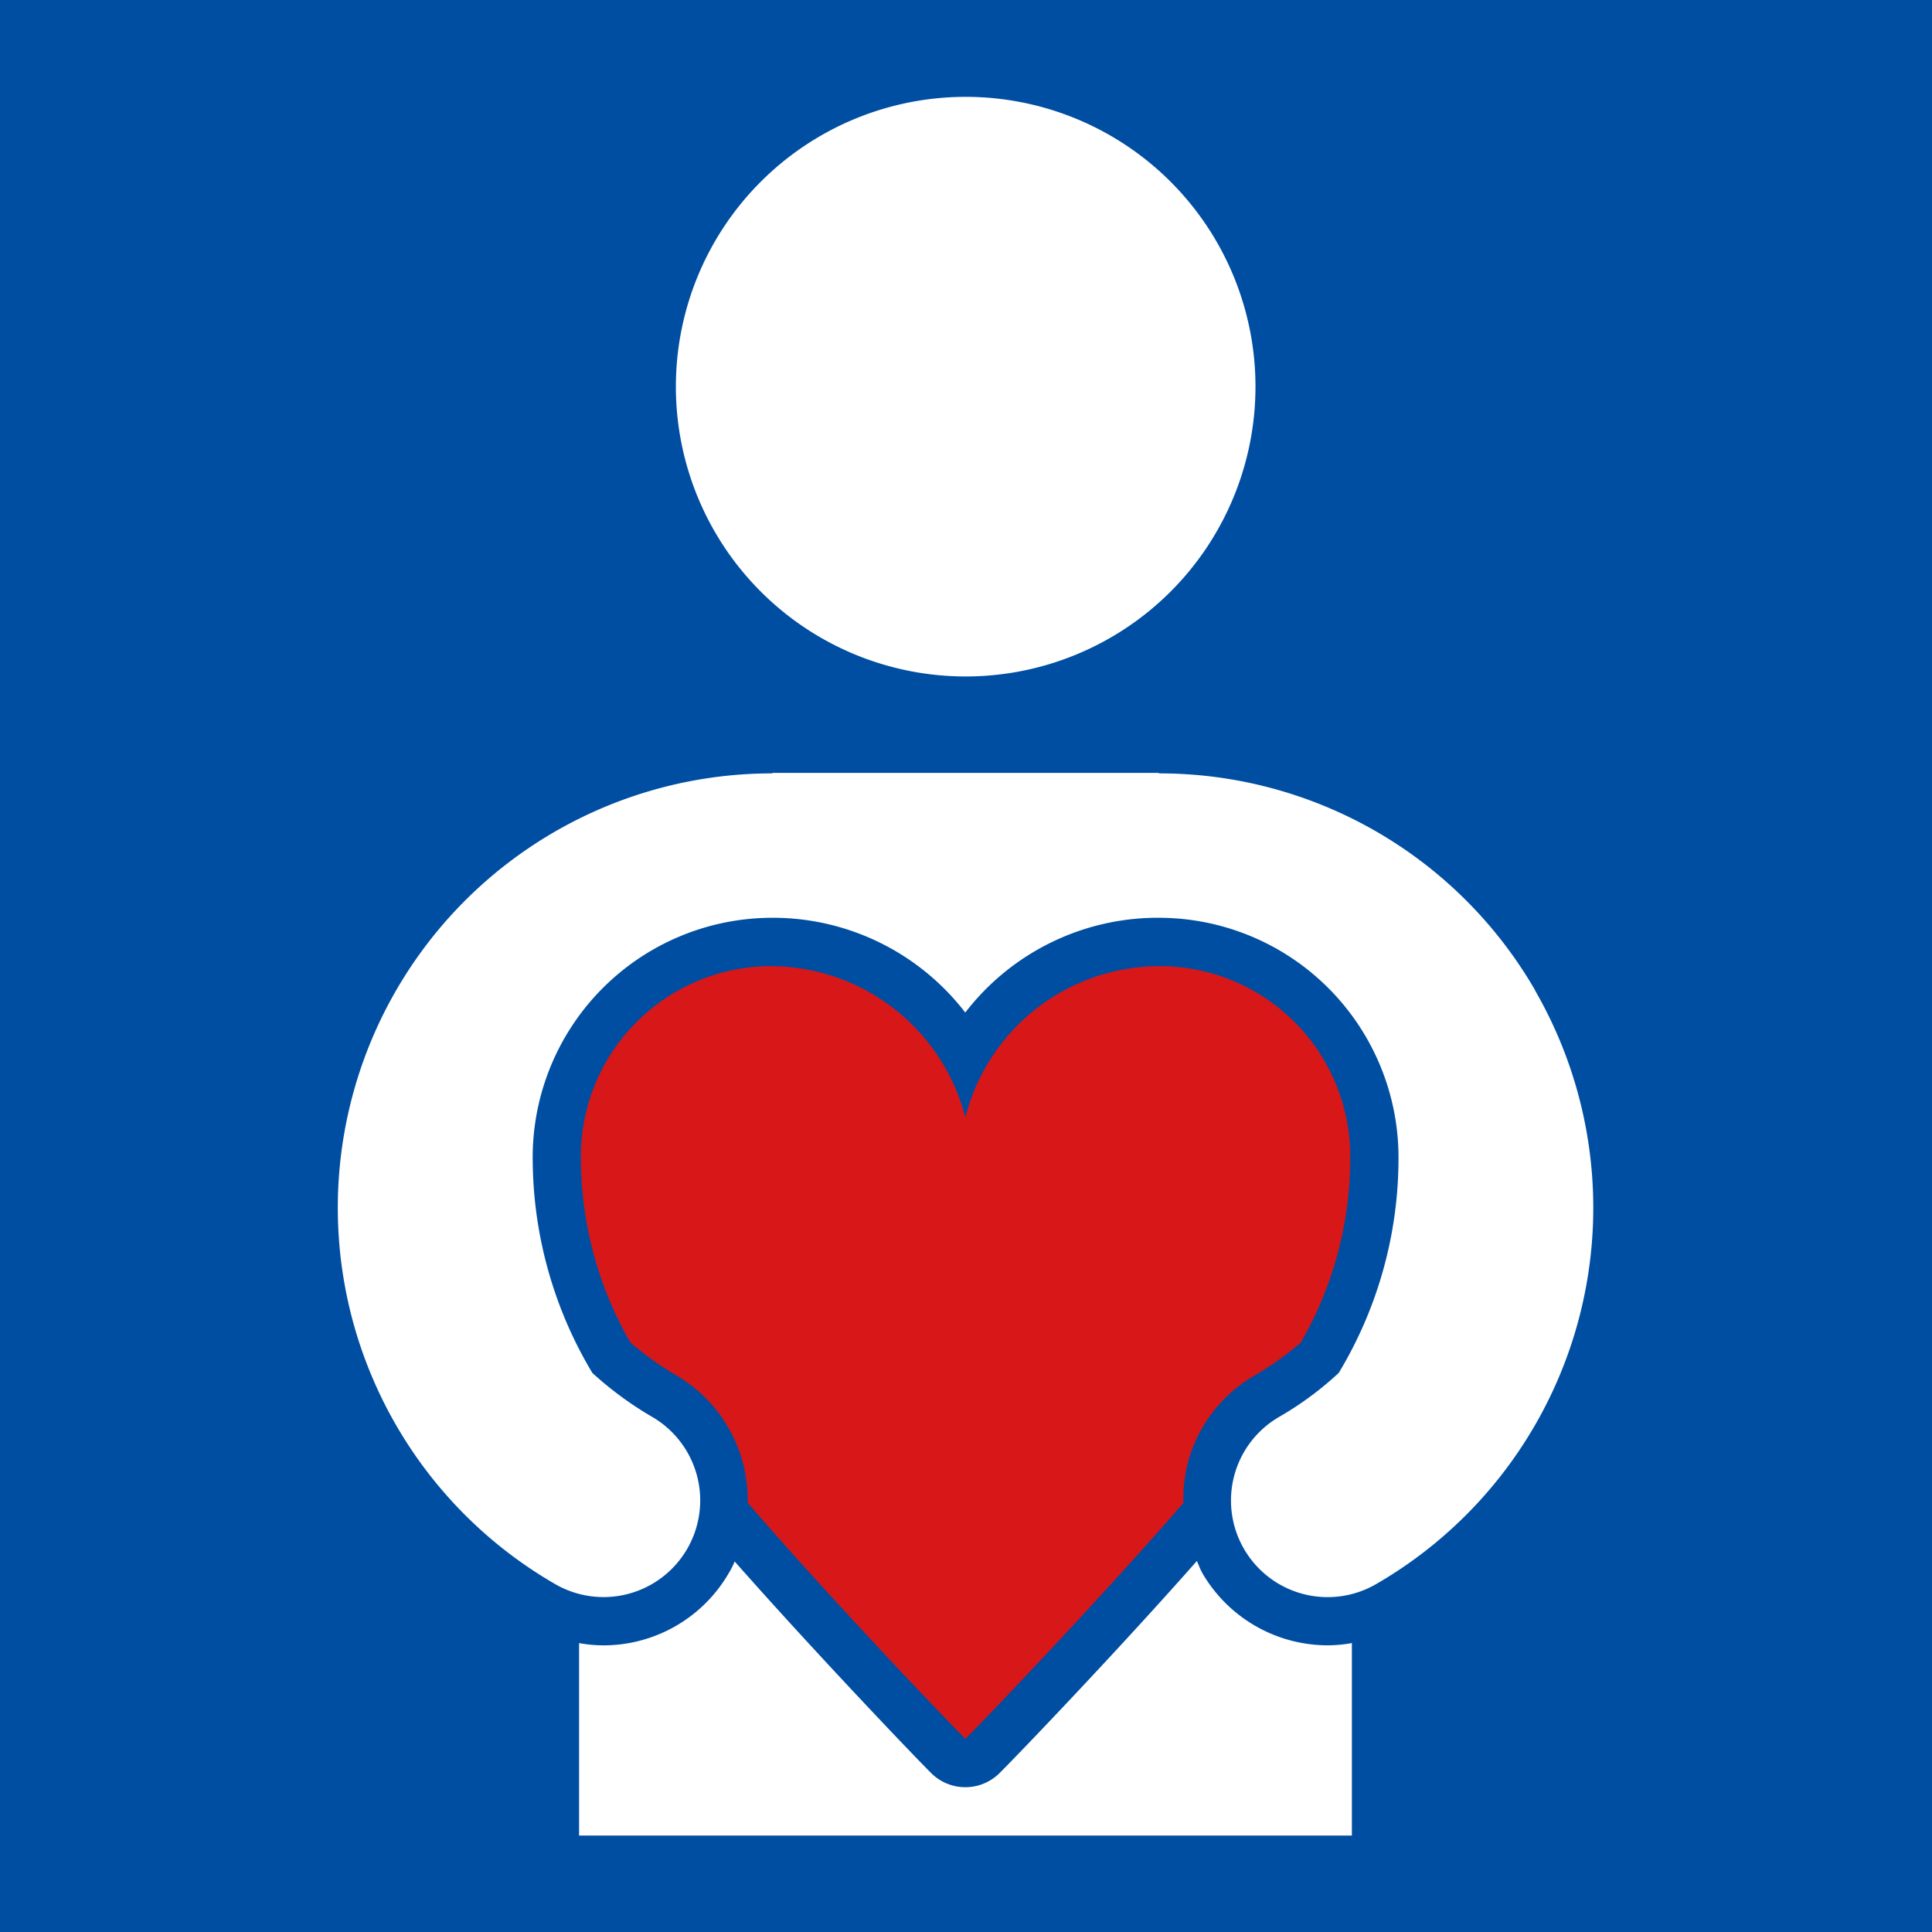
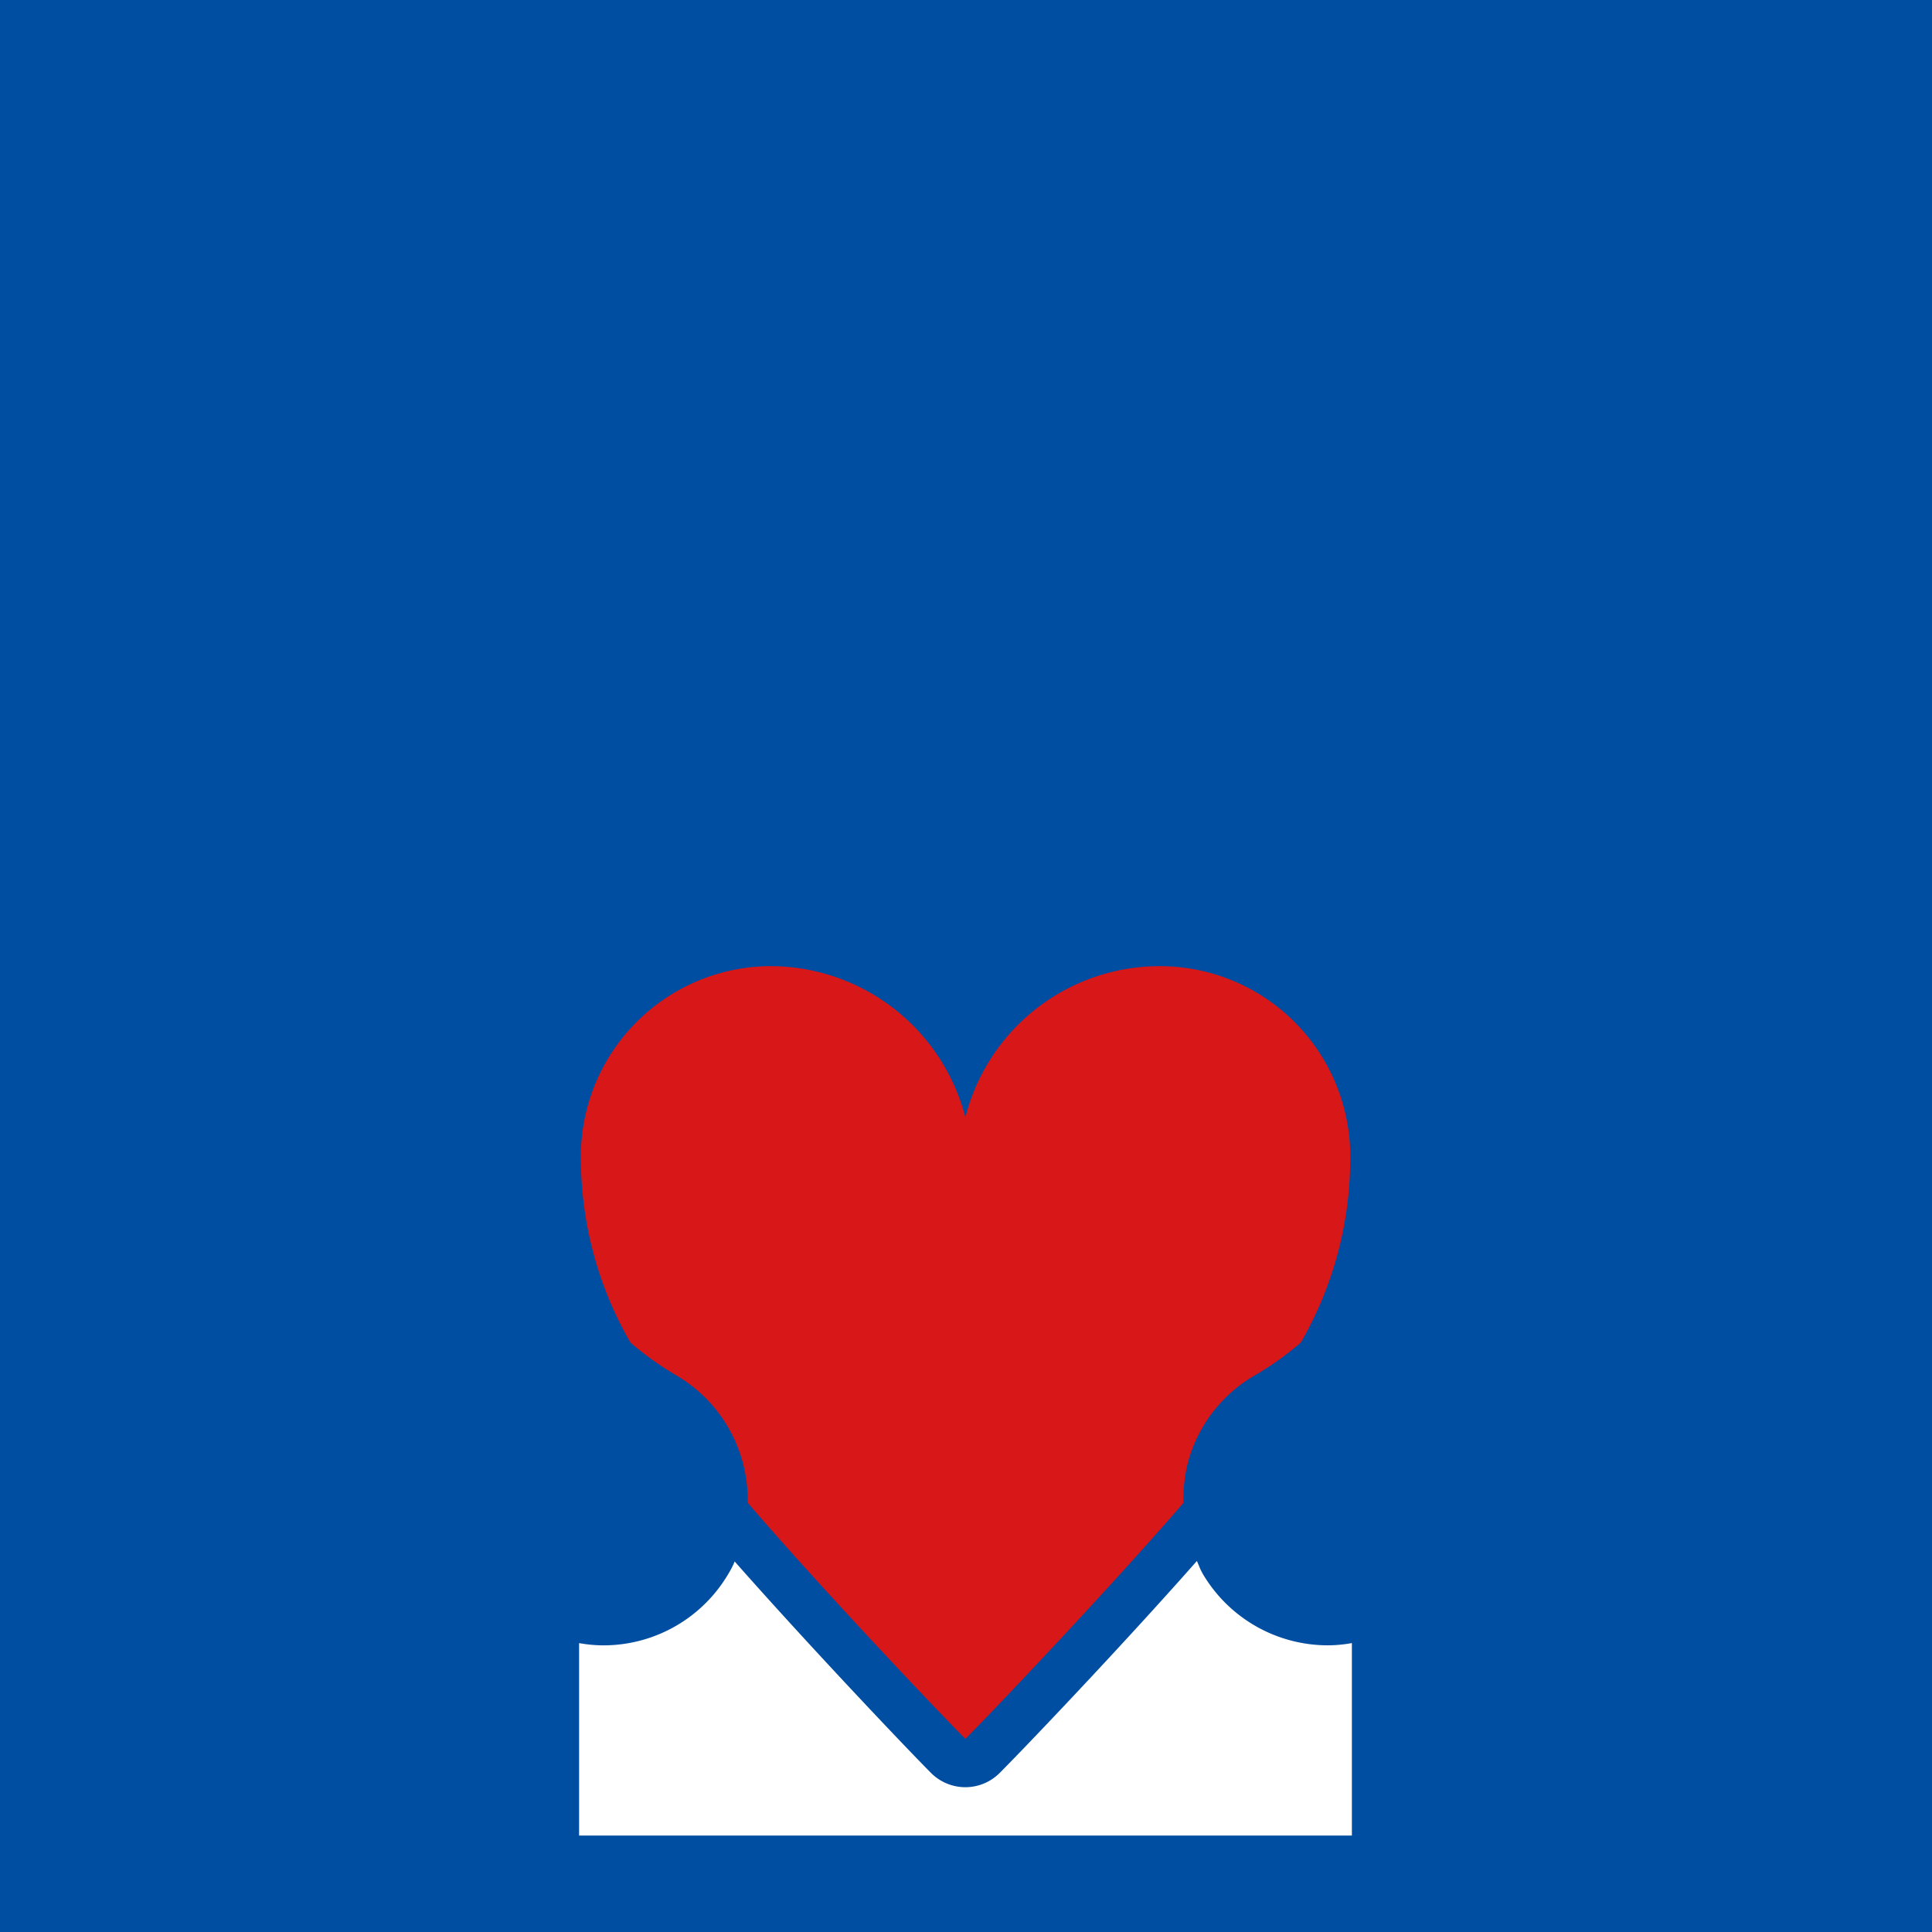
<svg xmlns="http://www.w3.org/2000/svg" width="60" height="60" viewBox="0 0 60 60">
  <g id="evs_icon" transform="translate(0 0.009)">
    <rect id="長方形_6218" data-name="長方形 6218" width="60" height="60" transform="translate(0 -0.009)" fill="#004ea2" />
-     <path id="パス_8640" data-name="パス 8640" d="M5.722,9.816a9,9,0,1,0,9-9,9,9,0,0,0-9,9" transform="translate(15.268 2.183)" fill="#fff" />
    <path id="パス_8641" data-name="パス 8641" d="M23.768,23.606a4.457,4.457,0,0,1,2.095-2.729,9.417,9.417,0,0,0,1.416-1.012,11.441,11.441,0,0,0,1.533-5.623,5.913,5.913,0,0,0-5.8-6.064,6.228,6.228,0,0,0-6.152,4.692A6.259,6.259,0,0,0,10.72,8.177a5.918,5.918,0,0,0-5.8,6.064,11.482,11.482,0,0,0,1.537,5.623A9.608,9.608,0,0,0,7.87,20.877a4.483,4.483,0,0,1,2.23,3.965c2.267,2.638,5.781,6.346,6.761,7.333.979-.987,4.5-4.7,6.772-7.329a4.592,4.592,0,0,1,.136-1.24" transform="translate(13.12 21.819)" fill="#d71718" />
-     <path id="パス_8642" data-name="パス 8642" d="M40.045,13.294A13.481,13.481,0,0,0,28.358,6.556V6.541h-12v.015A13.491,13.491,0,0,0,9.613,31.735a3,3,0,0,0,3-5.2,10.785,10.785,0,0,1-1.849-1.361A12.989,12.989,0,0,1,8.913,18.61a7.443,7.443,0,0,1,7.3-7.568,7.534,7.534,0,0,1,6.133,2.942A7.547,7.547,0,0,1,28.5,11.042a7.446,7.446,0,0,1,7.3,7.568,12.9,12.9,0,0,1-1.856,6.566A10.168,10.168,0,0,1,32.1,26.537a3,3,0,0,0,3,5.2,13.5,13.5,0,0,0,4.941-18.441" transform="translate(7.631 17.453)" fill="#fff" />
    <path id="パス_8643" data-name="パス 8643" d="M24.254,13.583c-.07-.117-.11-.246-.169-.37-2.3,2.608-5.3,5.756-6.126,6.585a1.506,1.506,0,0,1-2.128,0c-.884-.891-3.837-4.006-6.1-6.57a2.491,2.491,0,0,1-.18.356,4.5,4.5,0,0,1-3.9,2.249,4.312,4.312,0,0,1-.752-.07v5.976h24V15.762a4.238,4.238,0,0,1-.748.07,4.512,4.512,0,0,1-3.9-2.249" transform="translate(13.085 35.256)" fill="#fff" />
-     <rect id="長方形_6219" data-name="長方形 6219" width="60" height="60" transform="translate(0 -0.009)" fill="none" />
  </g>
</svg>